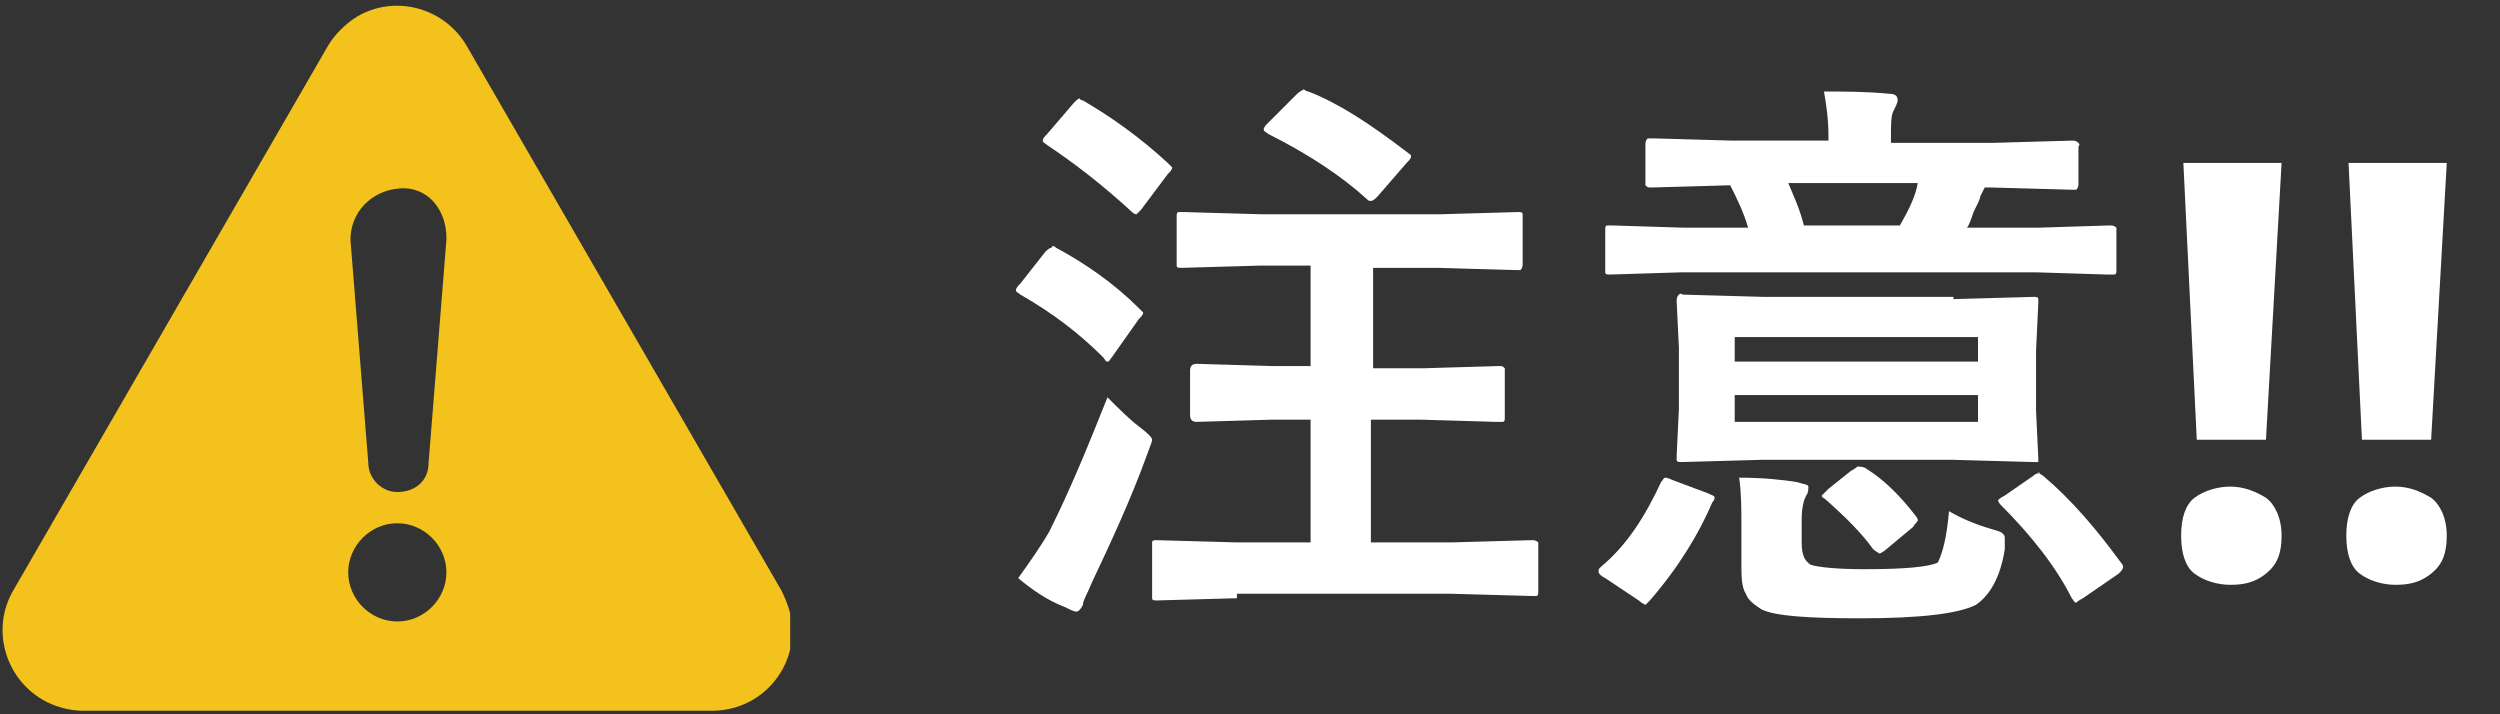
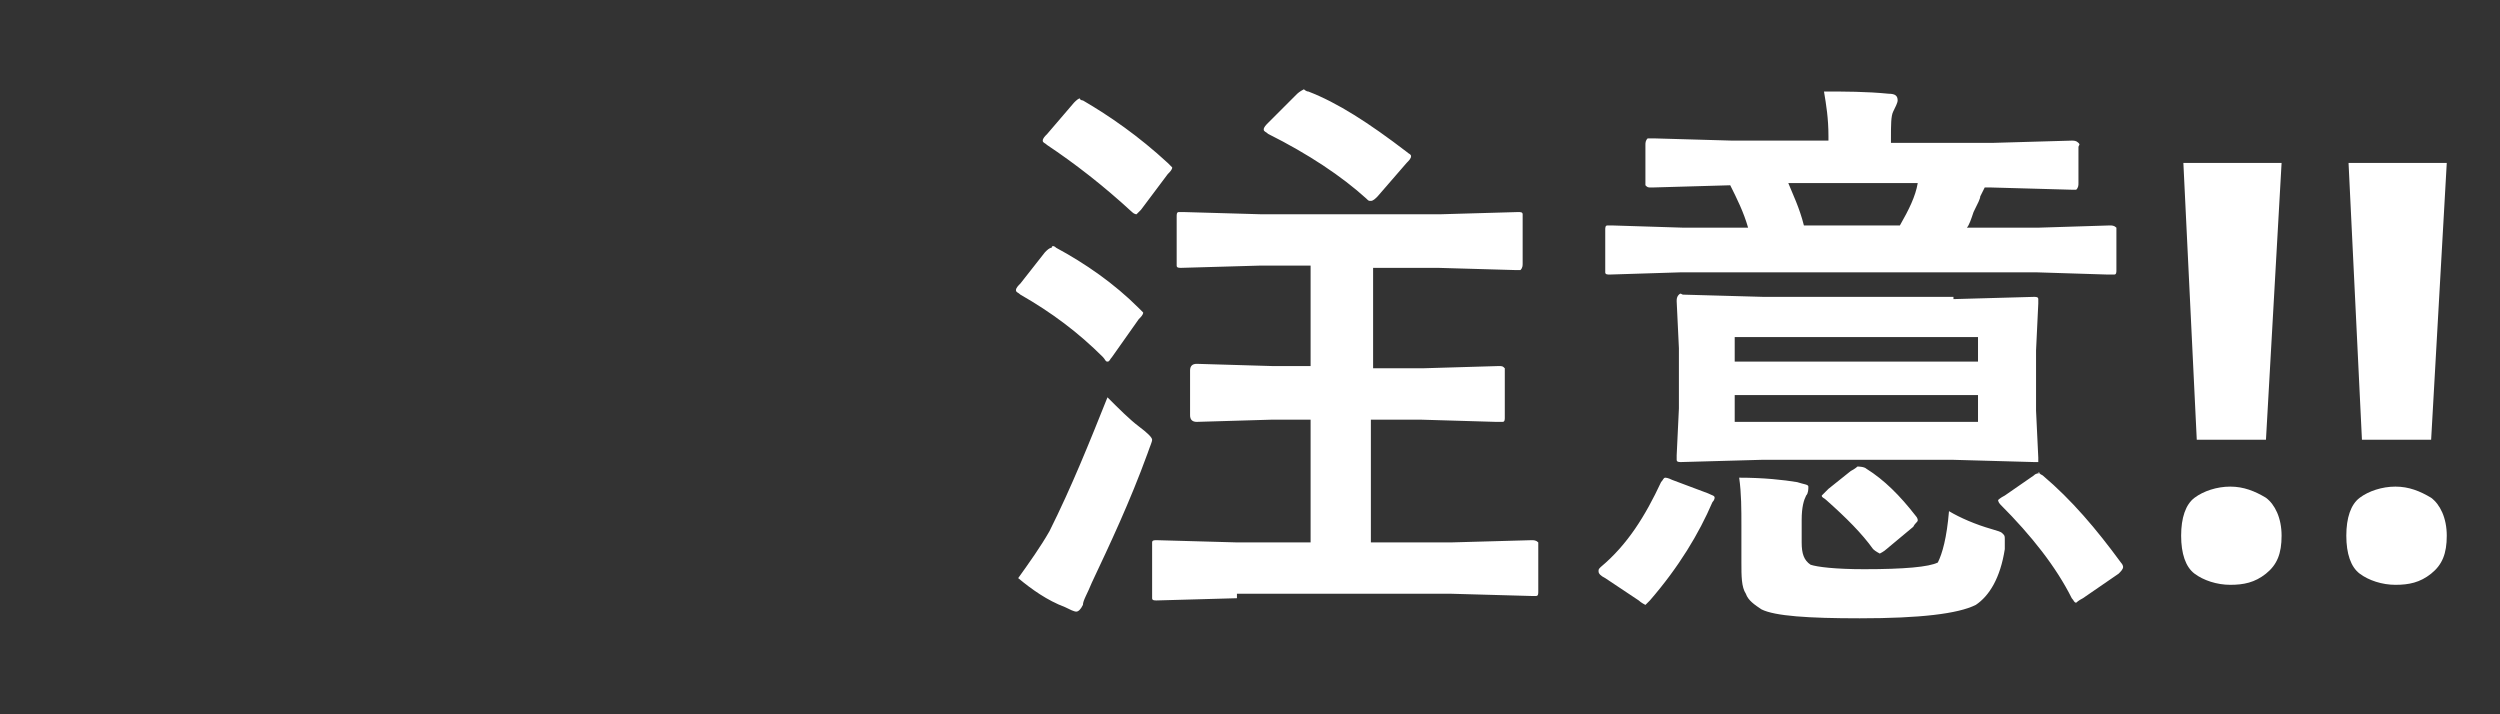
<svg xmlns="http://www.w3.org/2000/svg" xmlns:xlink="http://www.w3.org/1999/xlink" version="1.1" id="レイヤー_1" x="0px" y="0px" viewBox="0 0 112 32" style="enable-background:new 0 0 112 32;" xml:space="preserve">
  <rect x="0" y="0" width="112" height="32" fill="#333333" stroke="none" />
  <style type="text/css">
	.st0{fill:none;}
	.st1{enable-background:new    ;}
	.st2{fill:#FFFFFF;}
	.st3{clip-path:url(#SVGID_00000105410946119183811220000012527901615093094069_);}
	.st4{fill:#F4C21C;}
</style>
-   <rect x="0.1" y="0.3" class="st0" width="112" height="32" />
  <g id="グループ_44" transform="translate(-1017.085 -4049.7)">
    <g class="st1">
      <path class="st2" d="M1064.4,4060.8c1.3,0.7,2.6,1.6,3.7,2.7c0.1,0.1,0.2,0.2,0.2,0.2c0,0.1-0.1,0.2-0.2,0.3l-1.2,1.7    c-0.1,0.1-0.1,0.2-0.2,0.2s-0.1-0.1-0.2-0.2c-1.1-1.1-2.3-2-3.7-2.8c-0.1-0.1-0.2-0.1-0.2-0.2c0-0.1,0.1-0.2,0.2-0.3l1.1-1.4    c0.1-0.1,0.2-0.2,0.3-0.2C1064.2,4060.7,1064.3,4060.7,1064.4,4060.8z M1062.7,4075.6c0.5-0.7,1-1.4,1.4-2.1c1-2,1.8-4,2.6-6    c0.5,0.5,1,1,1.4,1.3c0.4,0.3,0.6,0.5,0.6,0.6c0,0.1-0.1,0.3-0.2,0.6c-0.8,2.2-1.7,4.1-2.5,5.8c-0.2,0.5-0.4,0.8-0.4,1    c-0.1,0.2-0.2,0.3-0.3,0.3c-0.1,0-0.3-0.1-0.5-0.2C1064,4076.6,1063.3,4076.1,1062.7,4075.6z M1065.6,4054.2    c1.2,0.7,2.5,1.6,3.8,2.8c0.1,0.1,0.2,0.2,0.2,0.2c0,0.1-0.1,0.2-0.2,0.3l-1.2,1.6c-0.1,0.1-0.2,0.2-0.2,0.2c0,0-0.1,0-0.2-0.1    c-1.3-1.2-2.6-2.2-3.8-3c-0.1-0.1-0.2-0.1-0.2-0.2c0-0.1,0.1-0.2,0.2-0.3l1.2-1.4c0.1-0.1,0.2-0.2,0.3-0.2    C1065.4,4054.1,1065.5,4054.2,1065.6,4054.2z M1072.5,4076.5l-3.6,0.1c-0.1,0-0.2,0-0.2-0.1s0-0.1,0-0.2v-2c0-0.1,0-0.2,0-0.3    s0.1-0.1,0.2-0.1l3.6,0.1h3.3v-5.5h-1.7l-3.4,0.1c-0.2,0-0.3-0.1-0.3-0.3v-2c0-0.2,0.1-0.3,0.3-0.3l3.4,0.1h1.7v-4.5h-2.3    l-3.5,0.1c-0.1,0-0.2,0-0.2-0.1s0-0.1,0-0.2v-2c0-0.1,0-0.2,0.1-0.2s0.1,0,0.2,0l3.5,0.1h8l3.5-0.1c0.1,0,0.2,0,0.2,0.1    s0,0.1,0,0.2v2c0,0.1,0,0.2-0.1,0.3c0,0-0.1,0-0.2,0l-3.5-0.1h-2.9v4.5h2.2l3.4-0.1c0.2,0,0.2,0,0.3,0.1c0,0,0,0.1,0,0.2v2    c0,0.1,0,0.2-0.1,0.2c0,0-0.1,0-0.3,0l-3.4-0.1h-2.2v5.5h3.6l3.6-0.1c0.1,0,0.2,0,0.3,0.1c0,0,0,0.1,0,0.2v2c0,0.1,0,0.2-0.1,0.2    s-0.1,0-0.2,0l-3.6-0.1H1072.5z M1075.7,4053.8c1.3,0.5,2.7,1.4,4.4,2.7c0.1,0.1,0.2,0.1,0.2,0.2c0,0.1-0.1,0.2-0.2,0.3l-1.3,1.5    c-0.1,0.1-0.2,0.2-0.3,0.2s-0.1,0-0.2-0.1c-1.1-1-2.6-2-4.4-2.9c-0.1-0.1-0.2-0.1-0.2-0.2c0-0.1,0.1-0.2,0.2-0.3l1.3-1.3    c0.1-0.1,0.3-0.2,0.3-0.2C1075.5,4053.7,1075.6,4053.8,1075.7,4053.8z" />
      <path class="st2" d="M1091.5,4071.3c0.1-0.1,0.1-0.2,0.2-0.2c0,0,0.1,0,0.3,0.1l1.6,0.6c0.2,0.1,0.3,0.1,0.3,0.2    c0,0,0,0.1-0.1,0.2c-0.6,1.4-1.5,2.9-2.8,4.4c-0.1,0.1-0.2,0.2-0.2,0.2s-0.2-0.1-0.3-0.2l-1.5-1c-0.2-0.1-0.3-0.2-0.3-0.3    c0-0.1,0-0.1,0.1-0.2C1090,4074.1,1090.8,4072.8,1091.5,4071.3z M1092.4,4061.9l-3.2,0.1c-0.1,0-0.2,0-0.2-0.1s0-0.1,0-0.2v-1.7    c0-0.1,0-0.2,0.1-0.2s0.1,0,0.2,0l3.2,0.1h2.9c-0.2-0.7-0.5-1.3-0.8-1.9l-3.5,0.1c-0.2,0-0.2,0-0.3-0.1c0,0,0-0.1,0-0.2v-1.6    c0-0.1,0-0.2,0.1-0.3c0,0,0.1,0,0.3,0l3.5,0.1h4.3v-0.2c0-0.8-0.1-1.4-0.2-2c0.9,0,1.9,0,2.9,0.1c0.3,0,0.4,0.1,0.4,0.3    c0,0.1-0.1,0.3-0.2,0.5c-0.1,0.2-0.1,0.6-0.1,1.2v0.2h4.6l3.5-0.1c0.1,0,0.2,0,0.3,0.1s0,0.1,0,0.2v1.6c0,0.1,0,0.2-0.1,0.3    c0,0-0.1,0-0.2,0l-3.6-0.1h-0.3c-0.1,0.2-0.2,0.4-0.2,0.4c0,0.1-0.1,0.3-0.3,0.7c-0.1,0.3-0.2,0.6-0.3,0.7h3.2l3.2-0.1    c0.1,0,0.2,0,0.3,0.1c0,0,0,0.1,0,0.2v1.7c0,0.1,0,0.2-0.1,0.2s-0.1,0-0.3,0l-3.2-0.1H1092.4z M1104.6,4063.1l3.6-0.1    c0.1,0,0.2,0,0.2,0.1s0,0.1,0,0.2l-0.1,2.1v2.7l0.1,2.1c0,0.1,0,0.2,0,0.2c0,0-0.1,0-0.2,0l-3.6-0.1h-8.6l-3.6,0.1    c-0.1,0-0.2,0-0.2-0.1s0-0.1,0-0.2l0.1-2.1v-2.7l-0.1-2.1c0-0.1,0-0.2,0.1-0.3s0.1,0,0.2,0l3.6,0.1H1104.6z M1104.4,4072.6    c0.5,0.3,1.2,0.6,1.9,0.8c0.3,0.1,0.4,0.1,0.5,0.2c0.1,0.1,0.1,0.1,0.1,0.3c0,0.1,0,0.2,0,0.4c-0.2,1.3-0.7,2.1-1.3,2.5    c-0.8,0.4-2.5,0.6-5.2,0.6c-2.3,0-3.8-0.1-4.4-0.4c-0.3-0.2-0.6-0.4-0.7-0.7c-0.2-0.3-0.2-0.8-0.2-1.4v-1.6c0-0.8,0-1.5-0.1-2.2    c1.1,0,2,0.1,2.6,0.2c0.3,0.1,0.5,0.1,0.5,0.2c0,0.1,0,0.3-0.1,0.4c-0.1,0.2-0.2,0.5-0.2,1.1v1c0,0.5,0.1,0.8,0.4,1    c0.3,0.1,1.1,0.2,2.4,0.2c1.8,0,2.9-0.1,3.3-0.3C1104.1,4074.5,1104.3,4073.8,1104.4,4072.6z M1105.7,4064.8h-10.9v1.1h10.9    V4064.8z M1105.7,4068.6v-1.2h-10.9v1.2H1105.7z M1103,4057.9h-5.8c0.2,0.5,0.5,1.1,0.7,1.9h4.3    C1102.6,4059.1,1102.9,4058.5,1103,4057.9z M1100.7,4070.7c0.8,0.5,1.5,1.2,2.2,2.1c0.1,0.1,0.1,0.2,0.1,0.2    c0,0.1-0.1,0.1-0.2,0.3l-1.2,1c-0.1,0.1-0.3,0.2-0.3,0.2s-0.2-0.1-0.3-0.2c-0.5-0.7-1.2-1.4-2.1-2.2c-0.1-0.1-0.2-0.1-0.2-0.2    c0,0,0.1-0.1,0.3-0.3l1-0.8c0.2-0.1,0.3-0.2,0.3-0.2S1100.6,4070.6,1100.7,4070.7z M1108.6,4071c1.3,1.1,2.4,2.4,3.5,3.9    c0.1,0.1,0.1,0.2,0.1,0.2c0,0.1-0.1,0.2-0.2,0.3l-1.6,1.1c-0.2,0.1-0.3,0.2-0.3,0.2c-0.1,0-0.1-0.1-0.2-0.2    c-0.7-1.4-1.8-2.8-3.2-4.2c-0.1-0.1-0.1-0.2-0.1-0.2s0.1-0.1,0.3-0.2l1.3-0.9c0.1-0.1,0.2-0.1,0.3-0.1    C1108.3,4070.8,1108.4,4070.9,1108.6,4071z" />
    </g>
    <g class="st1">
      <path class="st2" d="M1114.8,4073.7c0-0.8,0.2-1.4,0.6-1.7c0.4-0.3,1-0.5,1.6-0.5c0.6,0,1.1,0.2,1.6,0.5c0.4,0.3,0.7,0.9,0.7,1.7    c0,0.8-0.2,1.3-0.7,1.7s-1,0.5-1.6,0.5c-0.6,0-1.2-0.2-1.6-0.5S1114.8,4074.5,1114.8,4073.7z M1118.6,4069.4h-3.1l-0.6-12.4h4.4    L1118.6,4069.4z" />
      <path class="st2" d="M1122.2,4073.7c0-0.8,0.2-1.4,0.6-1.7c0.4-0.3,1-0.5,1.6-0.5c0.6,0,1.1,0.2,1.6,0.5c0.4,0.3,0.7,0.9,0.7,1.7    c0,0.8-0.2,1.3-0.7,1.7s-1,0.5-1.6,0.5c-0.6,0-1.2-0.2-1.6-0.5S1122.2,4074.5,1122.2,4073.7z M1126,4069.4h-3.1l-0.6-12.4h4.4    L1126,4069.4z" />
    </g>
    <g id="グループ_49" transform="translate(1017.085 4052.142)">
      <g>
        <defs>
-           <rect id="SVGID_1_" x="0.1" y="-2.2" width="35.3" height="31.6" />
-         </defs>
+           </defs>
        <clipPath id="SVGID_00000063608983417808401180000016989297034739245241_">
          <use xlink:href="#SVGID_1_" style="overflow:visible;" />
        </clipPath>
        <g id="グループ_48" style="clip-path:url(#SVGID_00000063608983417808401180000016989297034739245241_);">
          <path id="パス_168" class="st4" d="M35,24L20.9-0.4c-1-1.7-3.2-2.3-4.9-1.3c-0.5,0.3-1,0.8-1.3,1.3L0.6,24      c-1,1.7-0.4,3.9,1.3,4.9c0.5,0.3,1.2,0.5,1.8,0.5h28.2c2,0,3.6-1.6,3.6-3.6C35.5,25.2,35.3,24.6,35,24 M17.8,25.4      c-1.2,0-2.2-1-2.2-2.2c0-1.2,1-2.2,2.2-2.2c1.2,0,2.2,1,2.2,2.2C20,24.4,19,25.4,17.8,25.4 M19.2,18.3c0,0.8-0.6,1.3-1.4,1.3      c-0.7,0-1.3-0.6-1.3-1.3l-0.8-10c0-1.2,0.9-2.2,2.2-2.3S20,7,20,8.2c0,0,0,0.1,0,0.1L19.2,18.3z" />
        </g>
      </g>
    </g>
  </g>
  <g>
</g>
  <g>
</g>
  <g>
</g>
  <g>
</g>
  <g>
</g>
</svg>